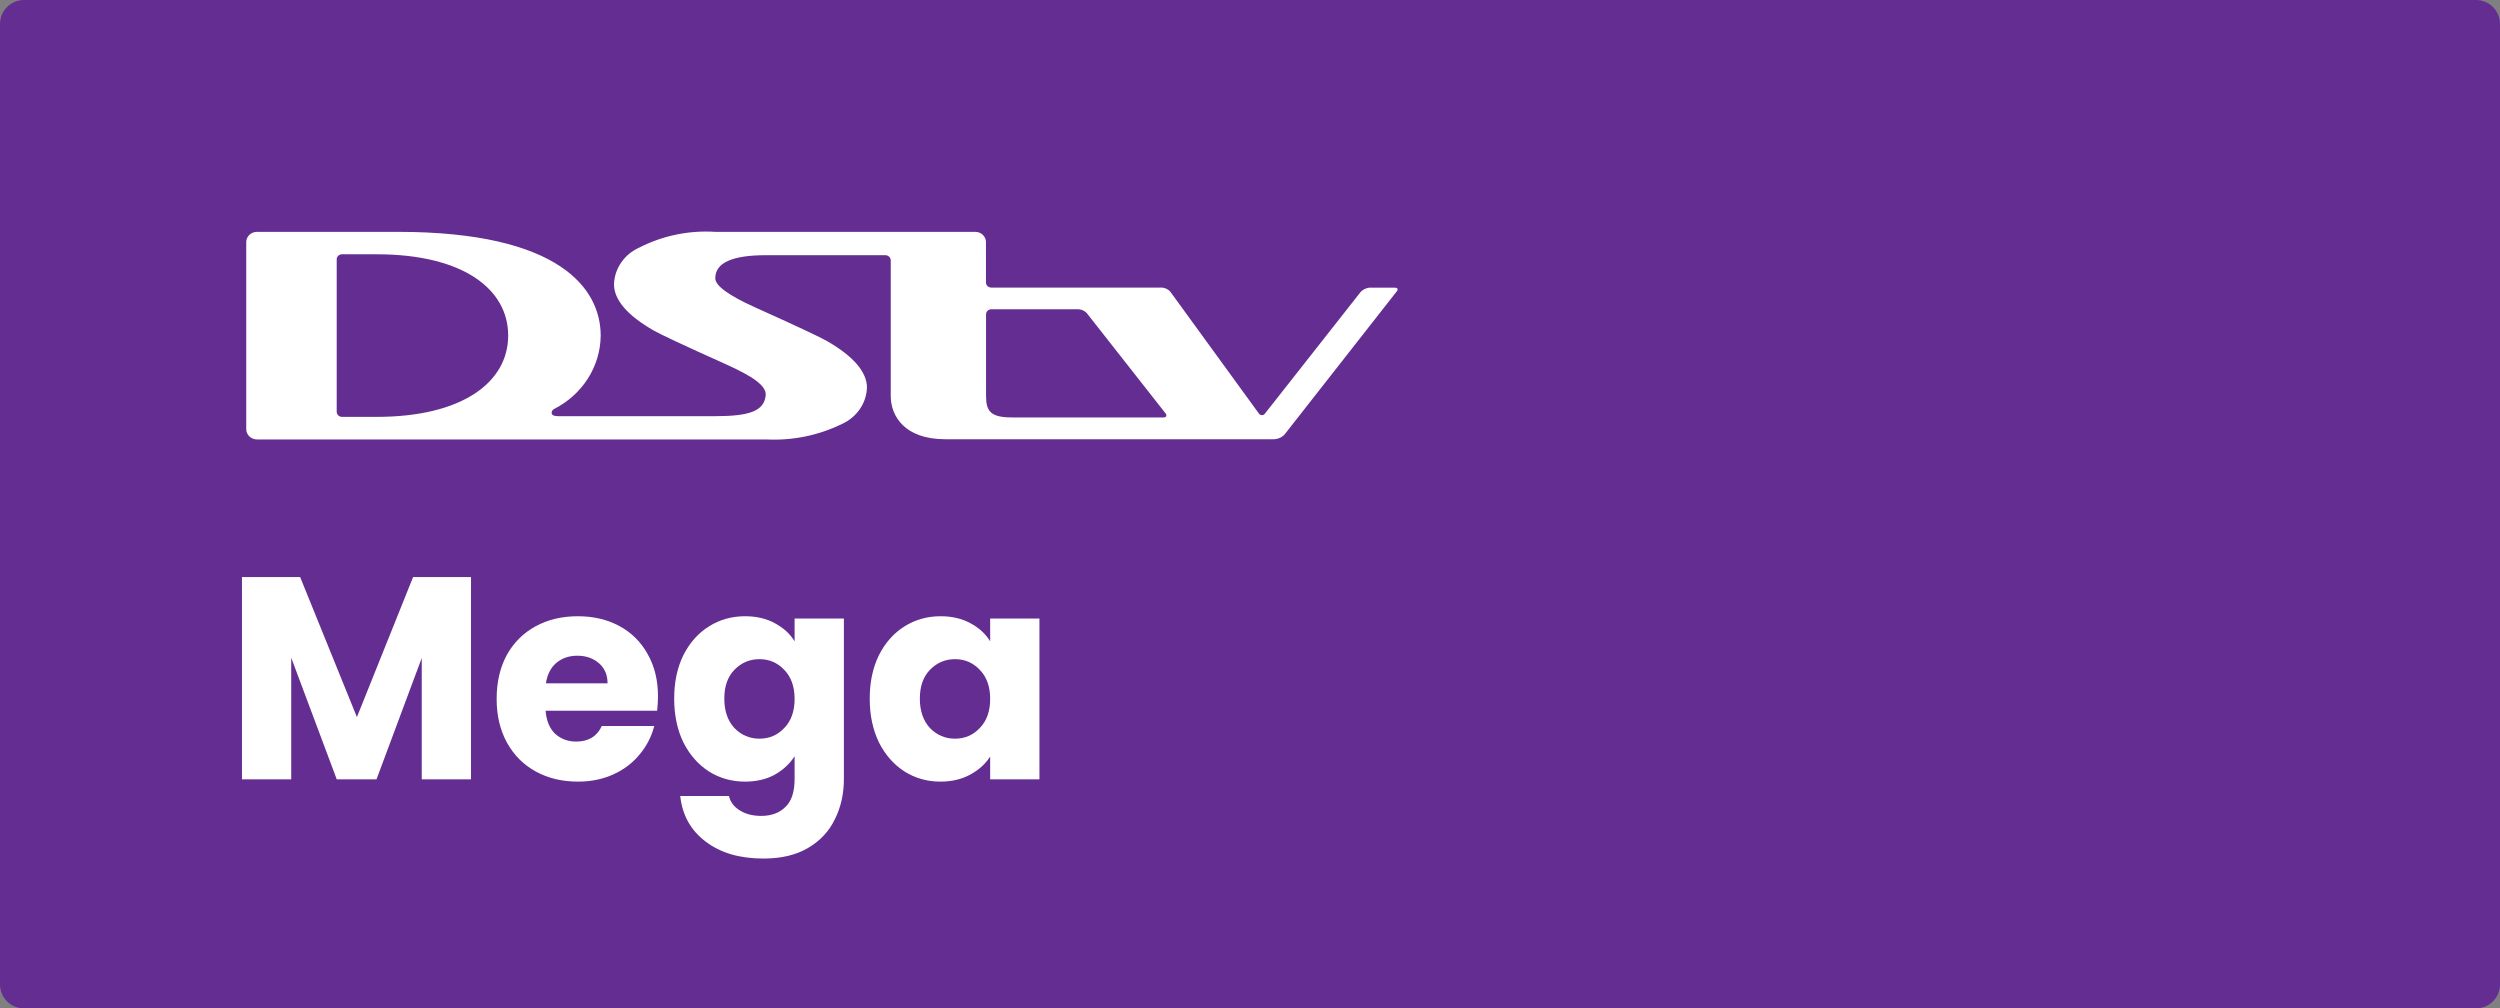
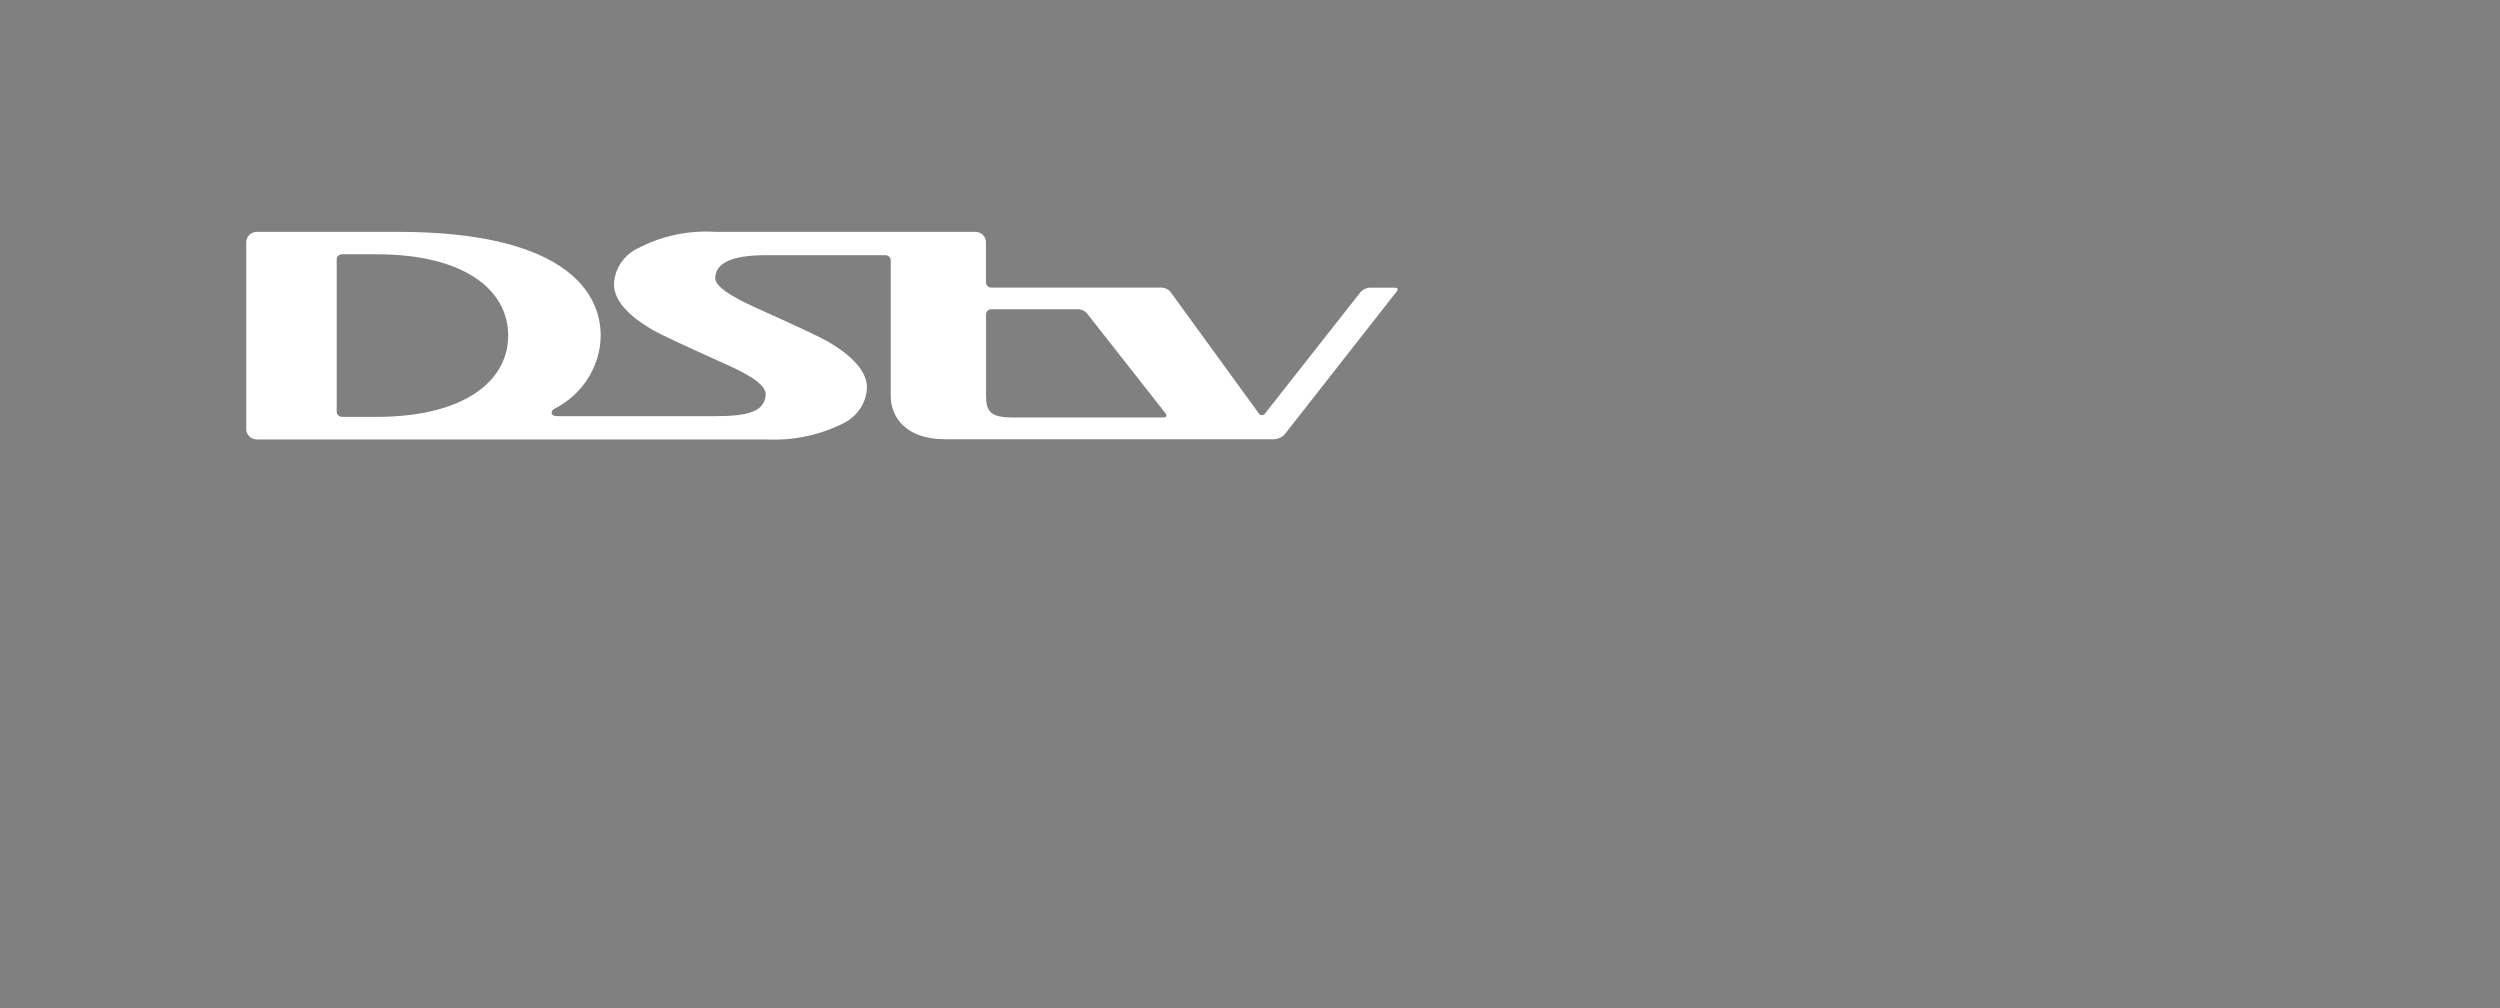
<svg xmlns="http://www.w3.org/2000/svg" width="119" height="48" viewBox="0 0 119 48" fill="none">
  <rect x="0" y="0" width="119" height="48" fill="#808080" stroke="none" />
-   <path d="M0 1.143C0 0.512 0.512 0 1.143 0H117.857C118.488 0 119 0.512 119 1.143V46.857C119 47.488 118.488 48 117.857 48H1.143C0.512 48 0 47.488 0 46.857V1.143Z" fill="#642D91" />
  <path fill-rule="evenodd" clip-rule="evenodd" d="M66.376 13.692H65.181C65.026 13.71 64.882 13.779 64.774 13.888L60.219 19.677C60.188 19.729 60.131 19.761 60.069 19.761C60.007 19.761 59.949 19.729 59.918 19.677L55.712 13.892C55.603 13.761 55.437 13.686 55.262 13.689H47.184C47.116 13.688 47.051 13.662 47.004 13.615C46.957 13.569 46.931 13.507 46.932 13.442V11.53C46.935 11.261 46.711 11.04 46.429 11.036H34.049C32.797 10.957 31.546 11.215 30.438 11.781C29.722 12.097 29.253 12.772 29.226 13.526C29.226 14.268 29.85 15.003 31.101 15.724C31.425 15.913 32.582 16.454 34.571 17.347C35.819 17.909 36.495 18.363 36.446 18.824C36.372 19.559 35.685 19.81 34.05 19.81H26.586C26.401 19.81 26.256 19.779 26.256 19.644C26.262 19.569 26.307 19.502 26.378 19.467C27.729 18.78 28.579 17.441 28.593 15.978C28.593 13.749 26.654 11.036 18.935 11.036H12.231C12.095 11.036 11.964 11.088 11.868 11.181C11.772 11.274 11.719 11.4 11.721 11.53V20.423C11.719 20.554 11.772 20.679 11.868 20.772C11.964 20.865 12.095 20.917 12.231 20.917H36.473C37.72 20.981 38.963 20.727 40.074 20.182C40.783 19.864 41.244 19.192 41.267 18.445C41.267 17.723 40.64 16.971 39.392 16.25C39.07 16.06 37.914 15.517 35.922 14.621C34.672 14.055 34.047 13.597 34.047 13.248C34.047 12.506 34.855 12.147 36.471 12.147H42.144C42.284 12.149 42.397 12.257 42.399 12.391V18.844C42.399 19.793 43.045 20.908 45 20.908H60.595C60.806 20.914 61.01 20.829 61.149 20.677L66.497 13.855C66.497 13.855 66.618 13.692 66.373 13.692L66.376 13.692ZM17.933 19.843H16.282C16.213 19.843 16.148 19.817 16.1 19.771C16.052 19.724 16.026 19.662 16.027 19.596V12.348C16.026 12.283 16.052 12.221 16.099 12.176C16.147 12.13 16.211 12.104 16.279 12.104H17.933C22.02 12.104 24.189 13.747 24.189 15.973C24.189 18.199 21.999 19.843 17.933 19.843ZM48.176 19.87H55.38C55.514 19.87 55.557 19.789 55.486 19.684L51.731 14.905C51.634 14.8 51.5 14.735 51.355 14.722H47.173C47.039 14.729 46.934 14.837 46.936 14.965V18.854C46.936 19.592 47.173 19.87 48.176 19.87Z" fill="white" />
-   <path d="M22.42 27.468V37.095H20.075V31.322L17.922 37.095H16.029L13.862 31.308V37.095H11.517V27.468H14.287L16.989 34.133L19.663 27.468H22.42Z" fill="white" />
-   <path d="M31.32 33.145C31.32 33.365 31.306 33.593 31.279 33.831H25.971C26.008 34.307 26.159 34.672 26.424 34.928C26.698 35.175 27.032 35.299 27.425 35.299C28.01 35.299 28.417 35.052 28.646 34.558H31.142C31.014 35.061 30.78 35.514 30.442 35.916C30.113 36.318 29.697 36.633 29.194 36.862C28.691 37.091 28.129 37.205 27.507 37.205C26.758 37.205 26.09 37.045 25.505 36.725C24.92 36.405 24.463 35.948 24.134 35.353C23.805 34.759 23.64 34.064 23.64 33.269C23.64 32.474 23.8 31.779 24.12 31.184C24.449 30.59 24.906 30.133 25.491 29.813C26.076 29.493 26.748 29.333 27.507 29.333C28.248 29.333 28.906 29.488 29.482 29.799C30.058 30.11 30.506 30.553 30.826 31.13C31.155 31.706 31.32 32.377 31.32 33.145ZM28.92 32.528C28.92 32.126 28.783 31.806 28.509 31.568C28.234 31.331 27.891 31.212 27.48 31.212C27.087 31.212 26.753 31.326 26.479 31.555C26.214 31.783 26.049 32.108 25.985 32.528H28.92Z" fill="white" />
-   <path d="M35.465 29.333C36.004 29.333 36.475 29.443 36.877 29.662C37.289 29.881 37.604 30.169 37.823 30.526V29.443H40.169V37.081C40.169 37.785 40.027 38.421 39.743 38.988C39.469 39.564 39.044 40.021 38.468 40.359C37.901 40.697 37.193 40.867 36.342 40.867C35.209 40.867 34.29 40.597 33.586 40.057C32.882 39.527 32.479 38.805 32.379 37.891H34.697C34.77 38.183 34.943 38.412 35.218 38.576C35.492 38.75 35.83 38.837 36.233 38.837C36.717 38.837 37.101 38.695 37.385 38.412C37.677 38.138 37.823 37.694 37.823 37.081V35.998C37.595 36.355 37.279 36.647 36.877 36.876C36.475 37.095 36.004 37.205 35.465 37.205C34.834 37.205 34.262 37.045 33.75 36.725C33.238 36.396 32.831 35.934 32.53 35.34C32.237 34.736 32.091 34.041 32.091 33.255C32.091 32.469 32.237 31.779 32.53 31.184C32.831 30.59 33.238 30.133 33.75 29.813C34.262 29.493 34.834 29.333 35.465 29.333ZM37.823 33.269C37.823 32.684 37.659 32.222 37.33 31.884C37.01 31.546 36.617 31.376 36.15 31.376C35.684 31.376 35.286 31.546 34.957 31.884C34.637 32.213 34.477 32.67 34.477 33.255C34.477 33.84 34.637 34.307 34.957 34.654C35.286 34.992 35.684 35.161 36.15 35.161C36.617 35.161 37.01 34.992 37.33 34.654C37.659 34.316 37.823 33.854 37.823 33.269Z" fill="white" />
-   <path d="M41.399 33.255C41.399 32.469 41.545 31.779 41.838 31.184C42.139 30.59 42.546 30.133 43.058 29.813C43.57 29.493 44.142 29.333 44.773 29.333C45.312 29.333 45.783 29.443 46.185 29.662C46.597 29.881 46.912 30.169 47.132 30.526V29.443H49.477V37.095H47.132V36.012C46.903 36.368 46.583 36.656 46.172 36.876C45.769 37.095 45.298 37.205 44.759 37.205C44.137 37.205 43.57 37.045 43.058 36.725C42.546 36.396 42.139 35.934 41.838 35.34C41.545 34.736 41.399 34.041 41.399 33.255ZM47.132 33.269C47.132 32.684 46.967 32.222 46.638 31.884C46.318 31.546 45.925 31.376 45.458 31.376C44.992 31.376 44.594 31.546 44.265 31.884C43.945 32.213 43.785 32.67 43.785 33.255C43.785 33.84 43.945 34.307 44.265 34.654C44.594 34.992 44.992 35.161 45.458 35.161C45.925 35.161 46.318 34.992 46.638 34.654C46.967 34.316 47.132 33.854 47.132 33.269Z" fill="white" />
</svg>